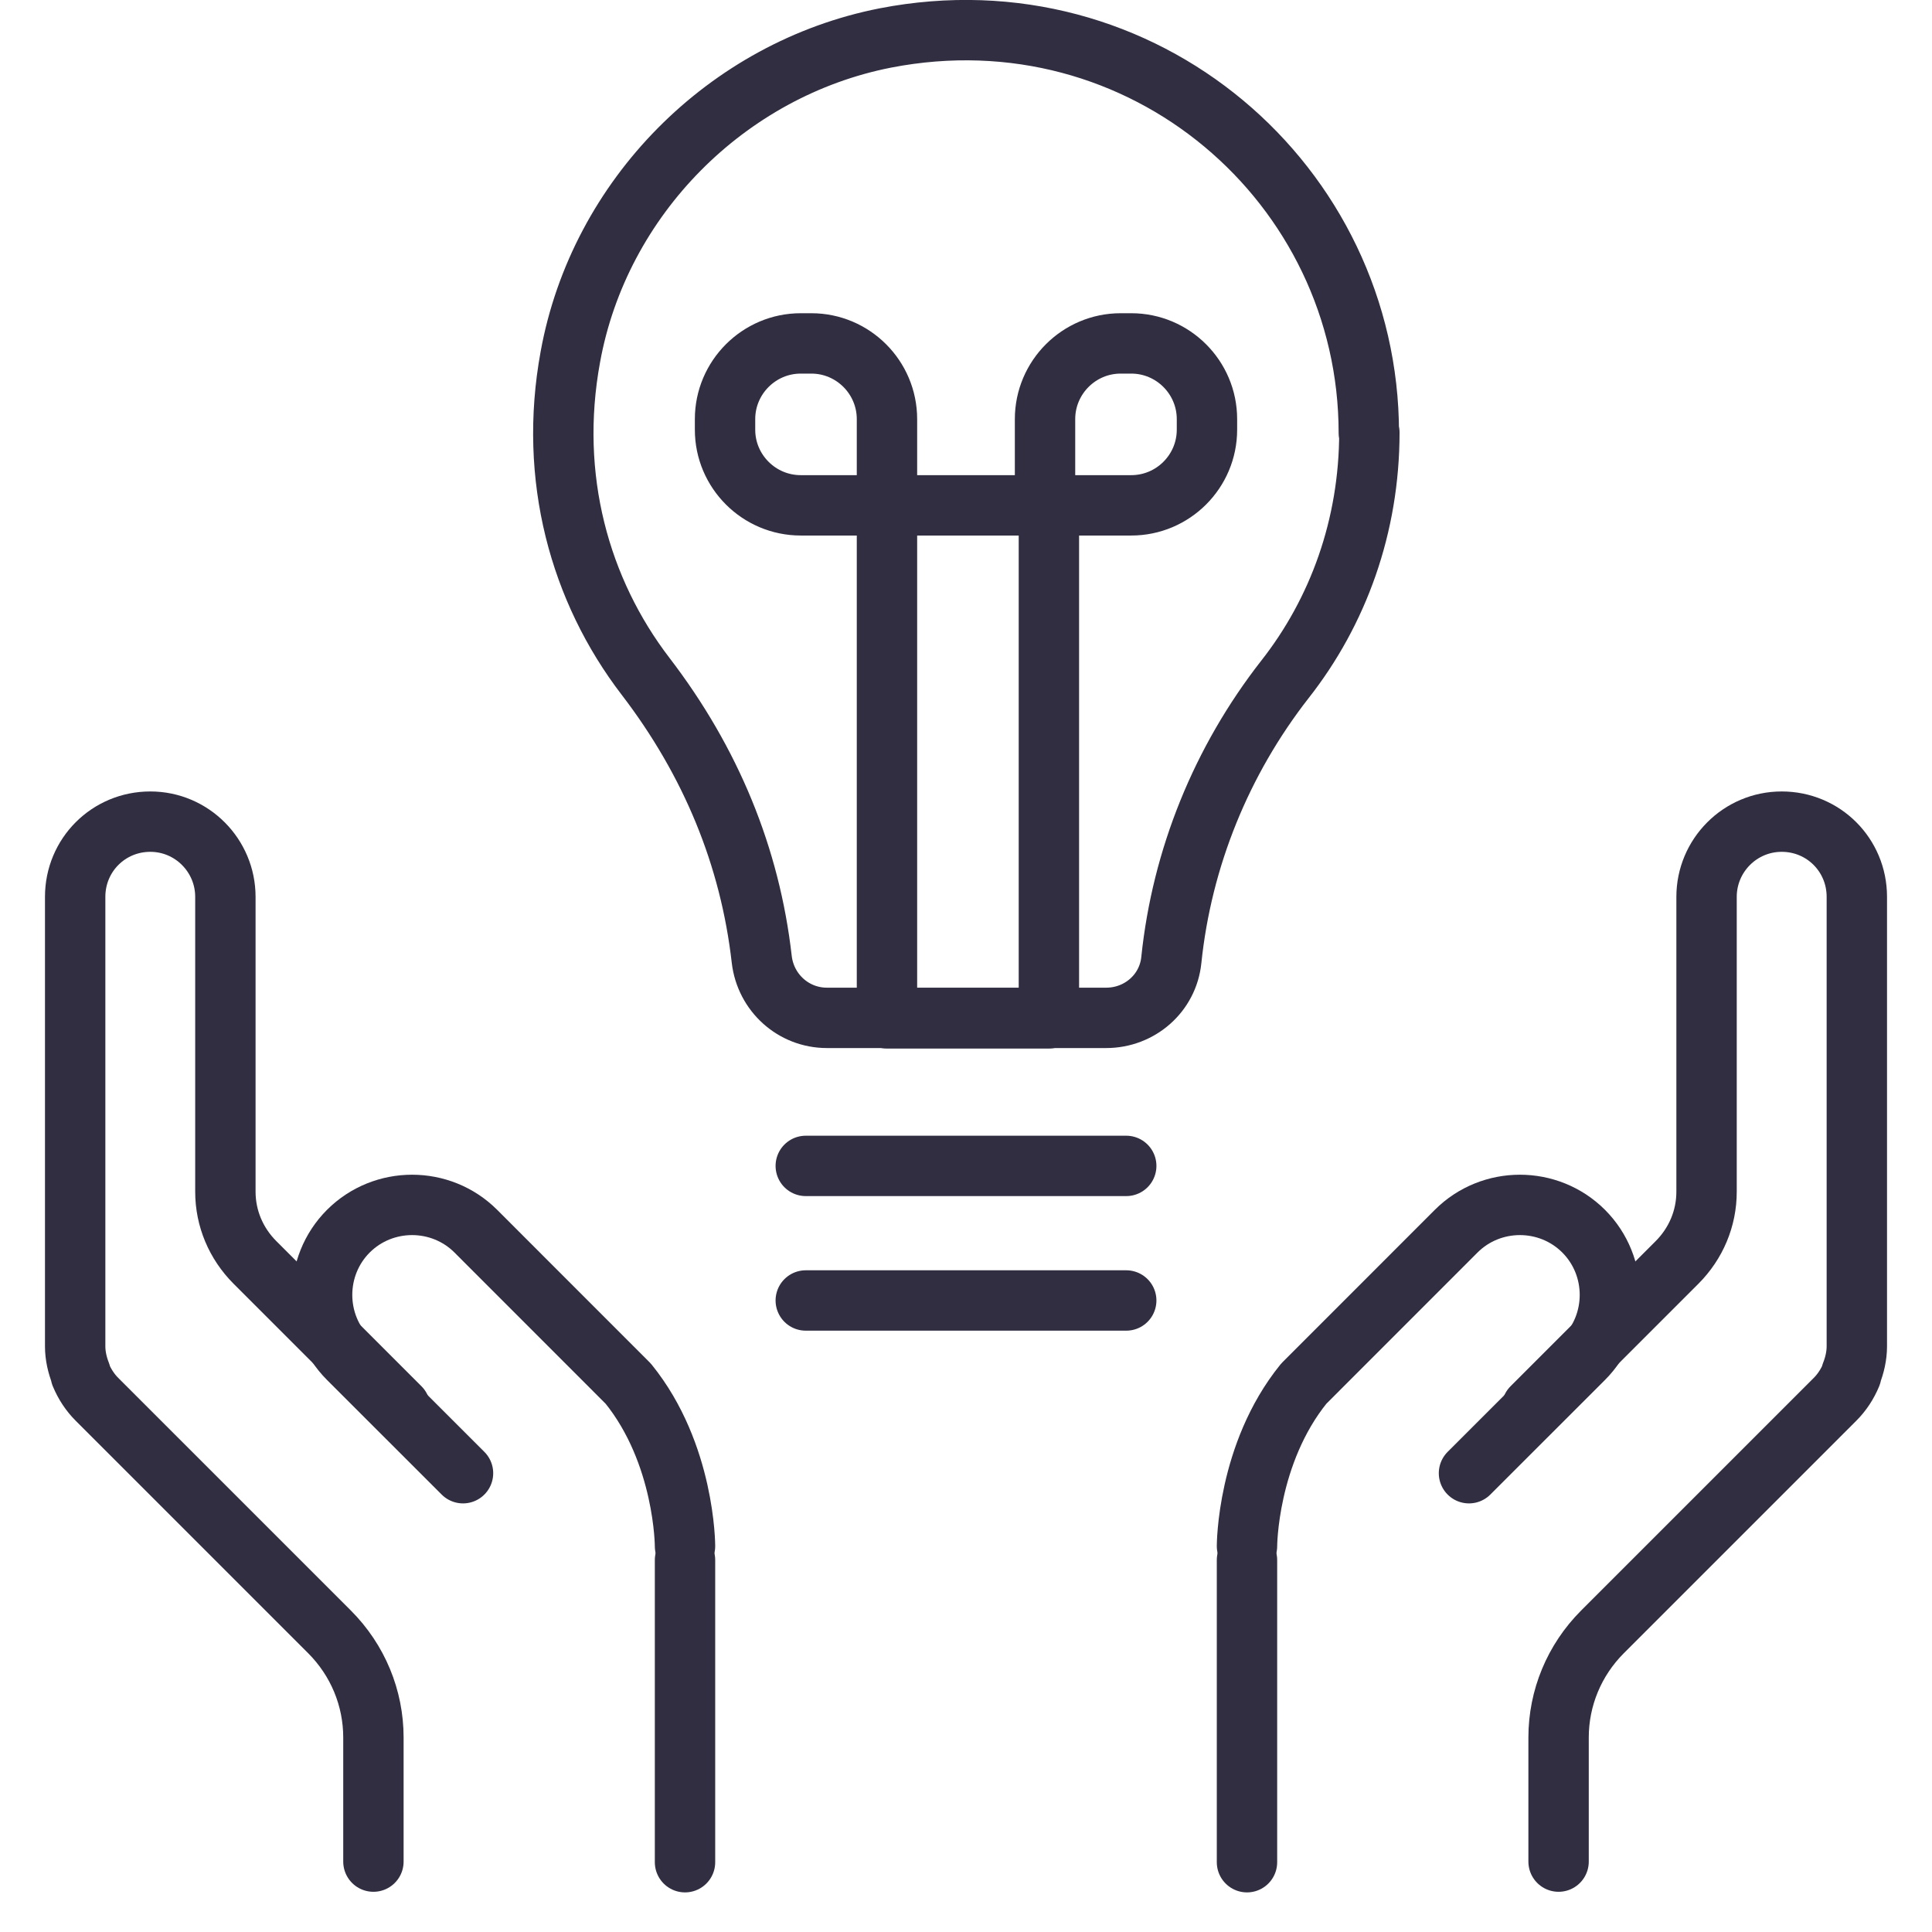
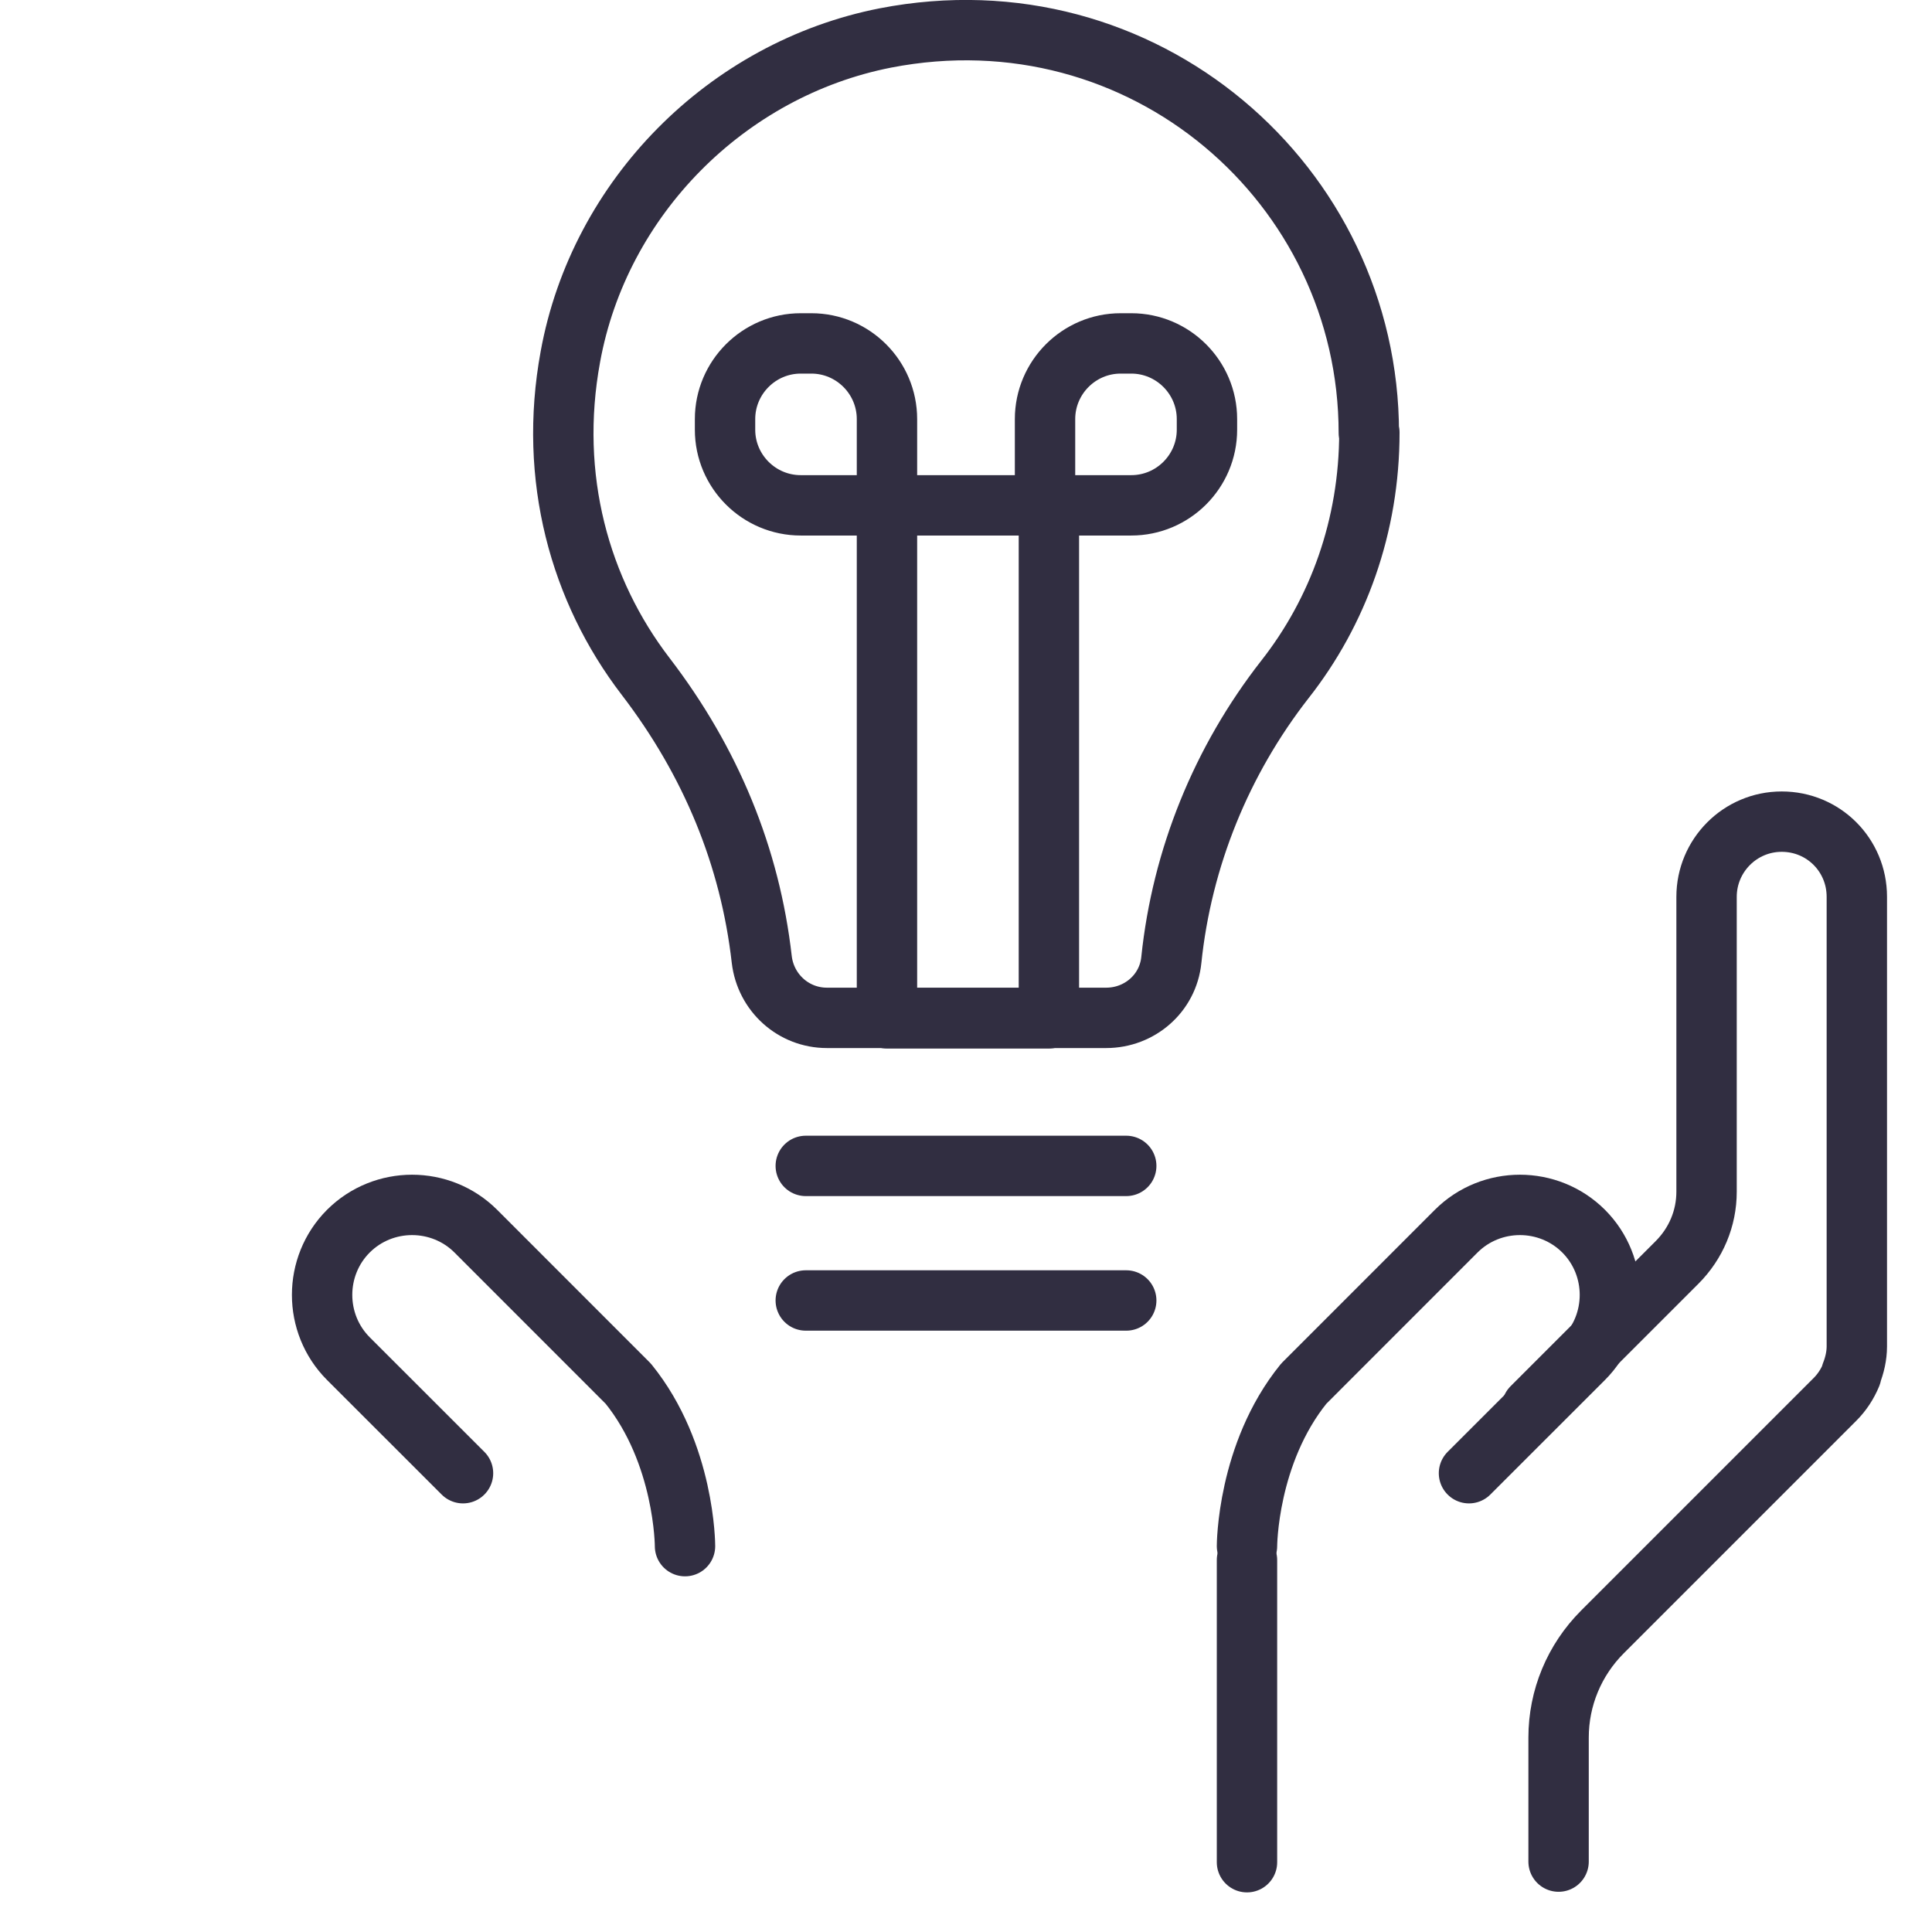
<svg xmlns="http://www.w3.org/2000/svg" width="32" height="32" viewBox="0 0 32 32" fill="none">
-   <path d="M6.627 23.314L4.222 20.909C3.909 20.595 3.733 20.18 3.733 19.738V14.854C3.733 14.172 3.18 13.609 2.489 13.609C1.798 13.609 1.245 14.162 1.245 14.854V22.3C1.245 22.457 1.282 22.613 1.337 22.752C1.337 22.752 1.337 22.761 1.337 22.77C1.402 22.927 1.494 23.065 1.605 23.176L5.457 27.028C5.927 27.498 6.185 28.125 6.185 28.779V30.834" stroke="#312E41" stroke-linecap="round" stroke-linejoin="round" />
-   <path d="M11.346 30.844V25.84" stroke="#312E41" stroke-linecap="round" stroke-linejoin="round" />
  <path d="M7.669 24.401L5.77 22.503C5.19 21.922 5.19 20.973 5.77 20.392C6.351 19.812 7.3 19.812 7.881 20.392L10.406 22.918C11.346 24.079 11.346 25.609 11.346 25.609" stroke="#312E41" stroke-linecap="round" stroke-linejoin="round" />
  <path d="M25.373 23.314L27.778 20.909C28.091 20.595 28.266 20.18 28.266 19.738V14.854C28.266 14.172 28.819 13.609 29.511 13.609C30.202 13.609 30.755 14.162 30.755 14.854V22.3C30.755 22.457 30.718 22.613 30.663 22.752C30.663 22.752 30.663 22.761 30.663 22.77C30.598 22.927 30.506 23.065 30.395 23.176L26.543 27.028C26.073 27.498 25.815 28.125 25.815 28.779V30.834" stroke="#312E41" stroke-linecap="round" stroke-linejoin="round" />
  <path d="M20.654 30.844V25.84" stroke="#312E41" stroke-linecap="round" stroke-linejoin="round" />
  <path d="M24.331 24.401L26.23 22.503C26.81 21.922 26.81 20.973 26.23 20.392C25.649 19.812 24.7 19.812 24.119 20.392L21.594 22.918C20.654 24.079 20.654 25.609 20.654 25.609" stroke="#312E41" stroke-linecap="round" stroke-linejoin="round" />
  <path d="M22.672 7.172C22.672 3.053 18.931 -0.2 14.664 0.629C12.037 1.145 9.926 3.274 9.447 5.91C9.079 7.91 9.604 9.781 10.691 11.2C11.779 12.619 12.424 14.195 12.617 15.891C12.682 16.444 13.143 16.859 13.696 16.859H18.322C18.875 16.859 19.345 16.453 19.401 15.9C19.576 14.214 20.23 12.601 21.281 11.255C22.165 10.131 22.681 8.712 22.681 7.163L22.672 7.172Z" stroke="#312E41" stroke-linecap="round" stroke-linejoin="round" />
  <path d="M17.373 8.37H14.691V16.867H17.373V8.37Z" stroke="#312E41" stroke-linecap="round" stroke-linejoin="round" />
  <path d="M13.263 5.688H13.438C14.129 5.688 14.691 6.251 14.691 6.942V8.37H13.263C12.572 8.37 12.009 7.808 12.009 7.117V6.942C12.009 6.251 12.572 5.688 13.263 5.688Z" stroke="#312E41" stroke-linecap="round" stroke-linejoin="round" />
  <path d="M18.562 5.688H18.737C19.428 5.688 19.991 6.251 19.991 6.942V7.117C19.991 7.808 19.428 8.37 18.737 8.37H17.309V6.942C17.309 6.251 17.871 5.688 18.562 5.688Z" stroke="#312E41" stroke-linecap="round" stroke-linejoin="round" />
  <path d="M13.346 19.311H18.654" stroke="#312E41" stroke-linecap="round" stroke-linejoin="round" />
  <path d="M13.346 21.54H18.654" stroke="#312E41" stroke-linecap="round" stroke-linejoin="round" />
</svg>